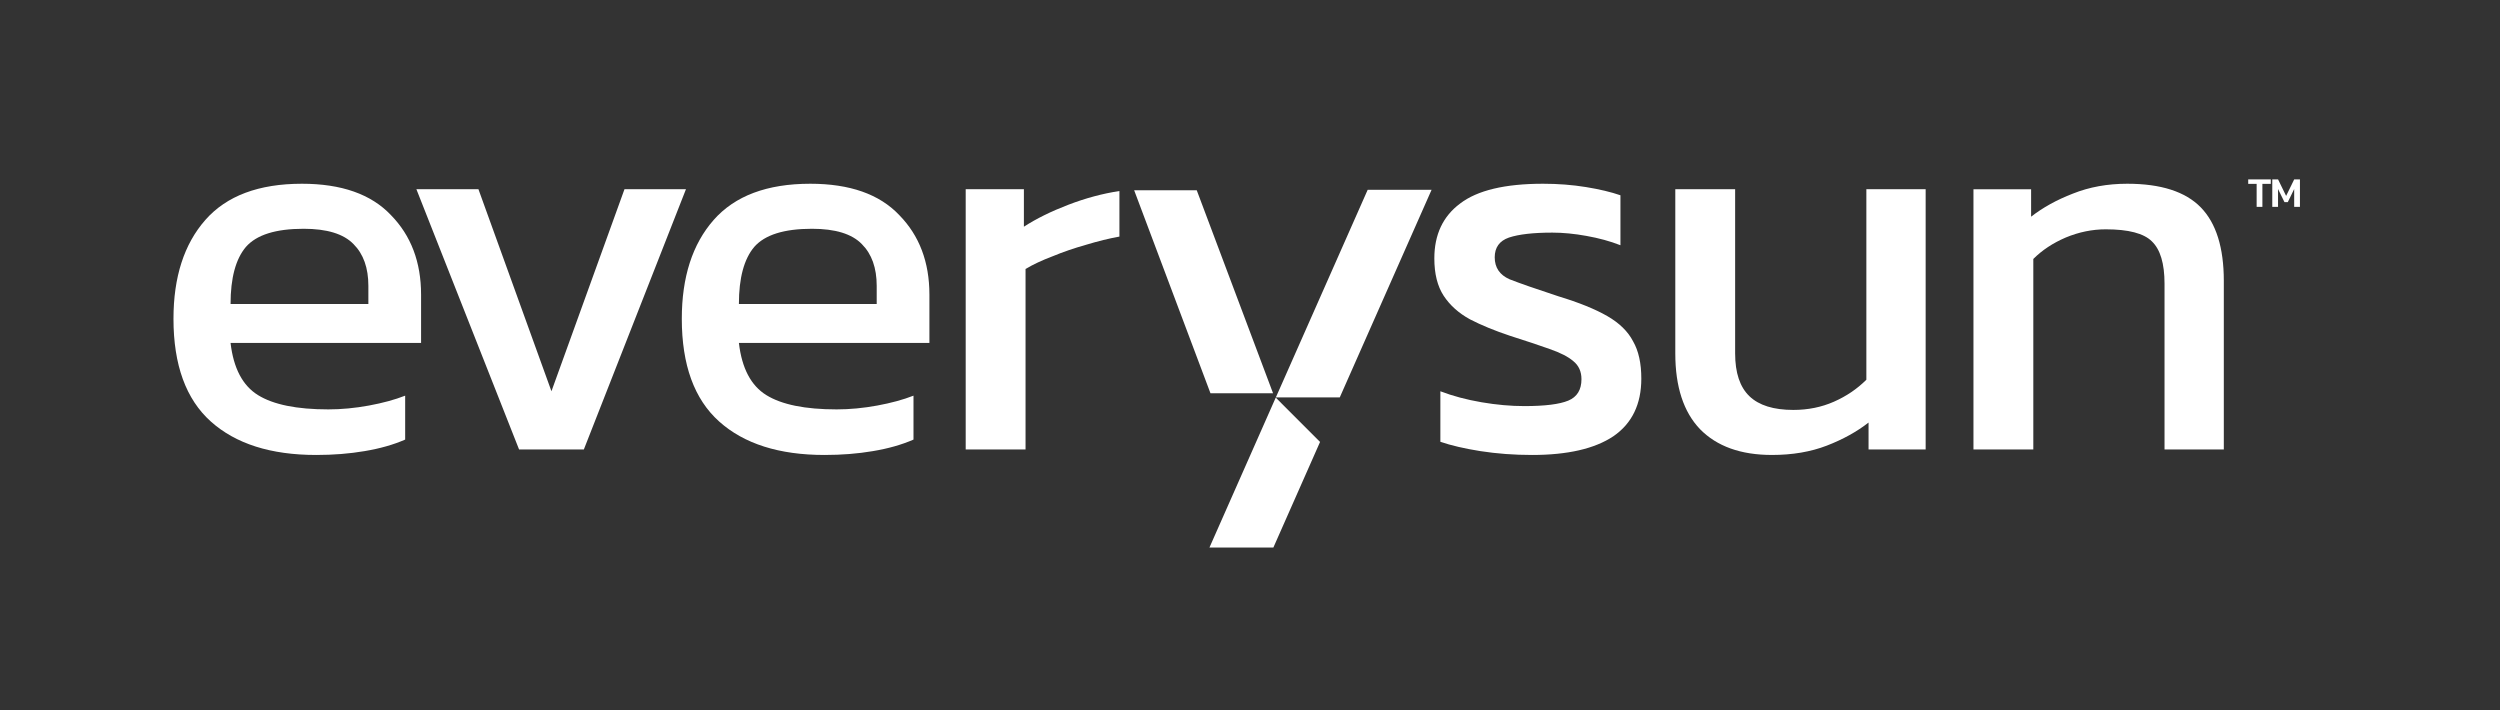
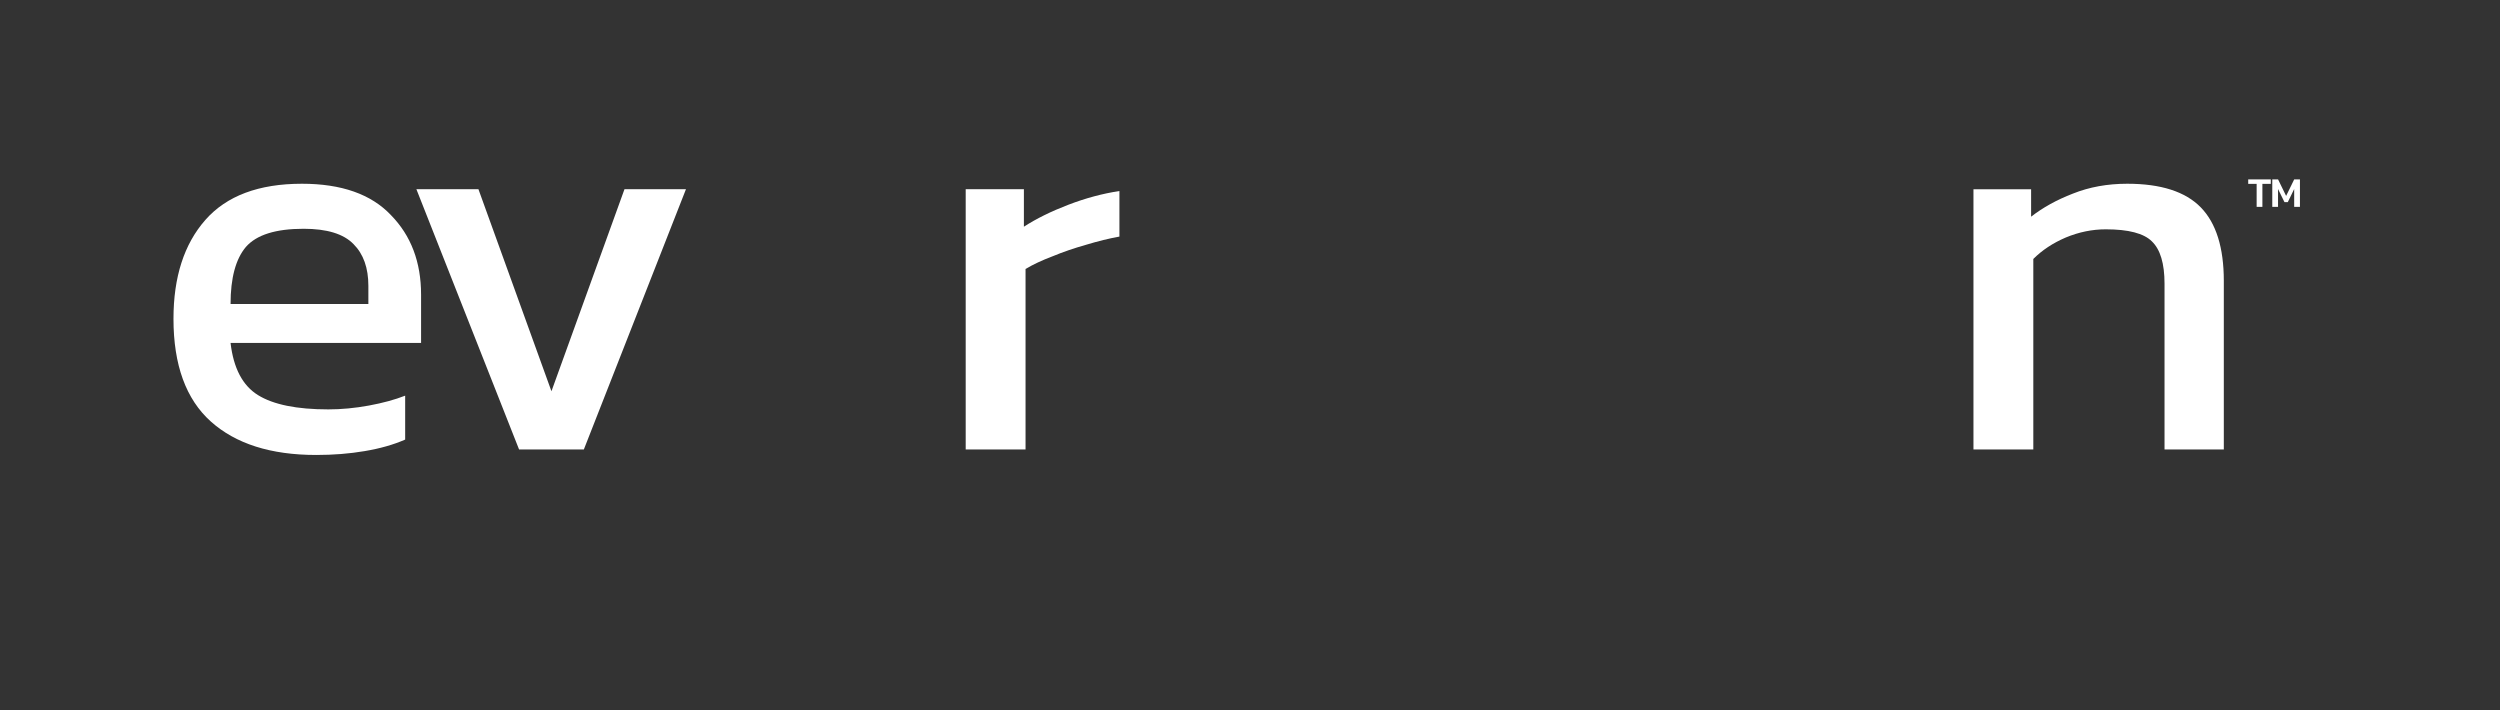
<svg xmlns="http://www.w3.org/2000/svg" width="169" height="48" viewBox="0 0 169 48" fill="none">
  <rect x="0" y="0" width="169" height="48" fill="#333333" stroke="none" />
  <path d="M65.281 30.383V12.791H69.215V15.325C70.056 14.781 71.059 14.286 72.222 13.841C73.384 13.395 74.535 13.086 75.673 12.913V15.993C74.98 16.117 74.226 16.302 73.409 16.55C72.617 16.773 71.863 17.032 71.145 17.329C70.428 17.601 69.822 17.886 69.327 18.183V30.383H65.281Z" fill="white" />
-   <path d="M55.739 30.756C52.671 30.756 50.296 30.001 48.614 28.492C46.931 26.982 46.09 24.669 46.09 21.551C46.09 18.731 46.807 16.504 48.242 14.871C49.678 13.238 51.855 12.421 54.774 12.421C57.447 12.421 59.451 13.127 60.787 14.537C62.148 15.922 62.828 17.716 62.828 19.918V23.184H49.95C50.148 24.892 50.766 26.067 51.805 26.71C52.844 27.353 54.428 27.675 56.556 27.675C57.447 27.675 58.362 27.588 59.302 27.415C60.242 27.242 61.059 27.019 61.752 26.747V29.716C60.96 30.063 60.045 30.323 59.005 30.496C57.991 30.669 56.902 30.756 55.739 30.756ZM49.95 20.549H59.265V19.325C59.265 18.112 58.931 17.172 58.263 16.504C57.595 15.811 56.469 15.465 54.886 15.465C53.005 15.465 51.706 15.873 50.989 16.689C50.296 17.506 49.95 18.793 49.95 20.549Z" fill="white" />
  <path d="M35.089 30.383L28.148 12.791H32.342L37.278 26.449L42.215 12.791H46.371L39.468 30.383H35.089Z" fill="white" />
  <path d="M21.376 30.756C18.308 30.756 15.933 30.001 14.25 28.492C12.568 26.982 11.727 24.669 11.727 21.551C11.727 18.731 12.444 16.504 13.879 14.871C15.314 13.238 17.491 12.421 20.411 12.421C23.083 12.421 25.087 13.127 26.424 14.537C27.784 15.922 28.465 17.716 28.465 19.918V23.184H15.586C15.784 24.892 16.403 26.067 17.442 26.71C18.481 27.353 20.065 27.675 22.193 27.675C23.083 27.675 23.999 27.588 24.939 27.415C25.879 27.242 26.696 27.019 27.389 26.747V29.716C26.597 30.063 25.681 30.323 24.642 30.496C23.628 30.669 22.539 30.756 21.376 30.756ZM15.586 20.549H24.902V19.325C24.902 18.112 24.568 17.172 23.9 16.504C23.232 15.811 22.106 15.465 20.523 15.465C18.642 15.465 17.343 15.873 16.626 16.689C15.933 17.506 15.586 18.793 15.586 20.549Z" fill="white" />
  <path d="M133.406 30.384V12.793H137.303V14.648C138.095 14.03 139.035 13.51 140.124 13.089C141.237 12.644 142.462 12.421 143.798 12.421C146.074 12.421 147.732 12.953 148.771 14.017C149.81 15.081 150.33 16.739 150.33 18.991V30.384H146.322V19.176C146.322 17.815 146.037 16.863 145.468 16.318C144.924 15.774 143.885 15.502 142.351 15.502C141.435 15.502 140.532 15.687 139.641 16.058C138.775 16.43 138.045 16.912 137.452 17.506V30.384H133.406Z" fill="white" />
-   <path d="M119.782 30.755C117.679 30.755 116.058 30.173 114.92 29.01C113.807 27.847 113.25 26.14 113.25 23.889V12.791H117.295V23.889C117.295 25.2 117.617 26.165 118.26 26.783C118.904 27.402 119.893 27.711 121.229 27.711C122.219 27.711 123.135 27.526 123.976 27.154C124.817 26.783 125.547 26.288 126.166 25.67V12.791H130.174V30.383H126.314V28.565C125.522 29.183 124.582 29.703 123.493 30.124C122.405 30.544 121.168 30.755 119.782 30.755Z" fill="white" />
-   <path d="M103.567 30.756C102.355 30.756 101.192 30.669 100.078 30.496C98.99 30.323 98.087 30.112 97.369 29.865V26.45C98.21 26.772 99.138 27.019 100.153 27.193C101.167 27.366 102.132 27.452 103.048 27.452C104.433 27.452 105.423 27.329 106.017 27.081C106.61 26.834 106.907 26.351 106.907 25.634C106.907 25.114 106.722 24.706 106.351 24.409C106.004 24.112 105.472 23.84 104.755 23.593C104.062 23.345 103.171 23.048 102.083 22.702C101.043 22.355 100.14 21.984 99.373 21.588C98.606 21.168 98.013 20.636 97.592 19.993C97.171 19.349 96.961 18.508 96.961 17.469C96.961 15.861 97.542 14.623 98.705 13.758C99.868 12.867 101.736 12.421 104.309 12.421C105.324 12.421 106.289 12.496 107.204 12.644C108.12 12.793 108.899 12.978 109.542 13.201V16.578C108.85 16.306 108.083 16.096 107.241 15.947C106.425 15.799 105.658 15.725 104.94 15.725C103.654 15.725 102.676 15.836 102.008 16.058C101.365 16.281 101.043 16.727 101.043 17.395C101.043 18.087 101.377 18.582 102.046 18.879C102.738 19.151 103.839 19.535 105.349 20.03C106.734 20.45 107.835 20.896 108.652 21.366C109.468 21.836 110.05 22.405 110.396 23.073C110.767 23.716 110.953 24.558 110.953 25.597C110.953 27.329 110.322 28.628 109.06 29.494C107.798 30.335 105.967 30.756 103.567 30.756Z" fill="white" />
-   <path d="M89.236 29.875L86.079 37.015H81.758L86.24 26.878L89.236 29.875ZM90.568 26.865H86.247L92.456 12.829H96.776L90.568 26.865Z" fill="white" />
-   <path d="M80.9 12.862H76.669L81.828 26.585H86.059L80.9 12.862Z" fill="white" />
  <path d="M152.549 13.985V12.428H151.979V12.129H153.506V12.428H152.938V13.985H152.549ZM153.606 13.985V12.129H153.998L154.542 13.244L155.087 12.129H155.476V13.985H155.087V12.777L154.655 13.665H154.43L153.995 12.777V13.985H153.606Z" fill="white" />
</svg>